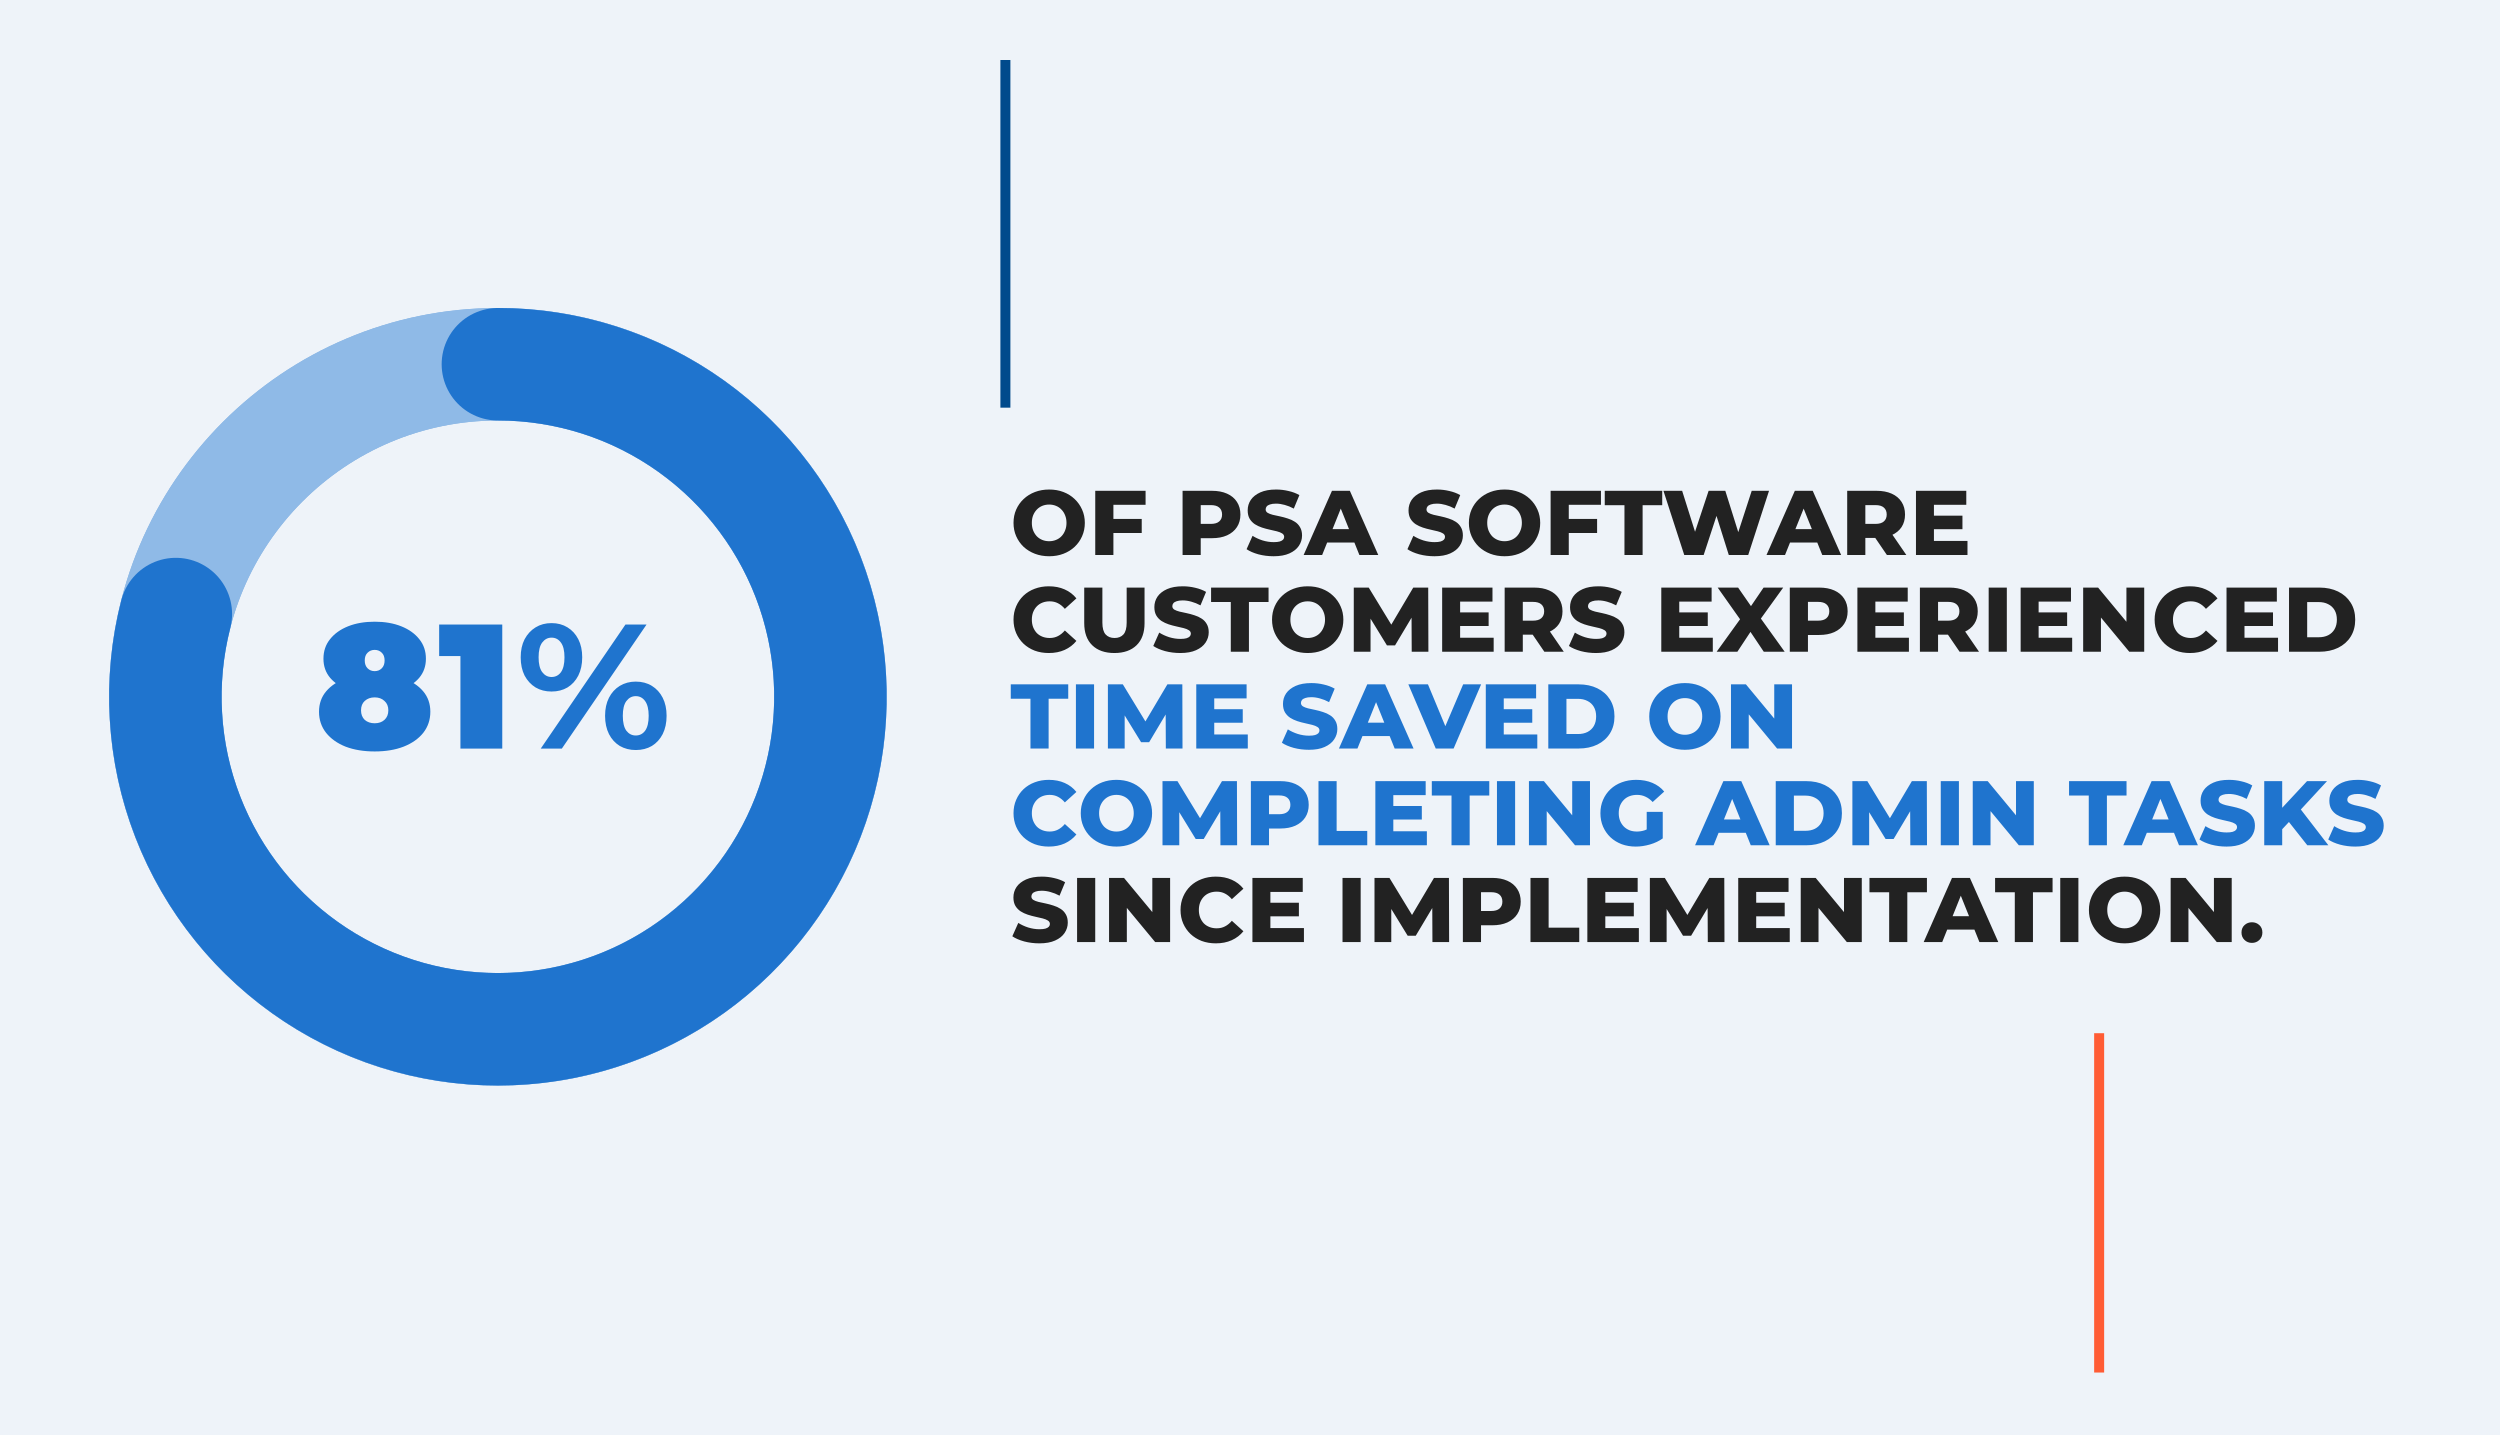
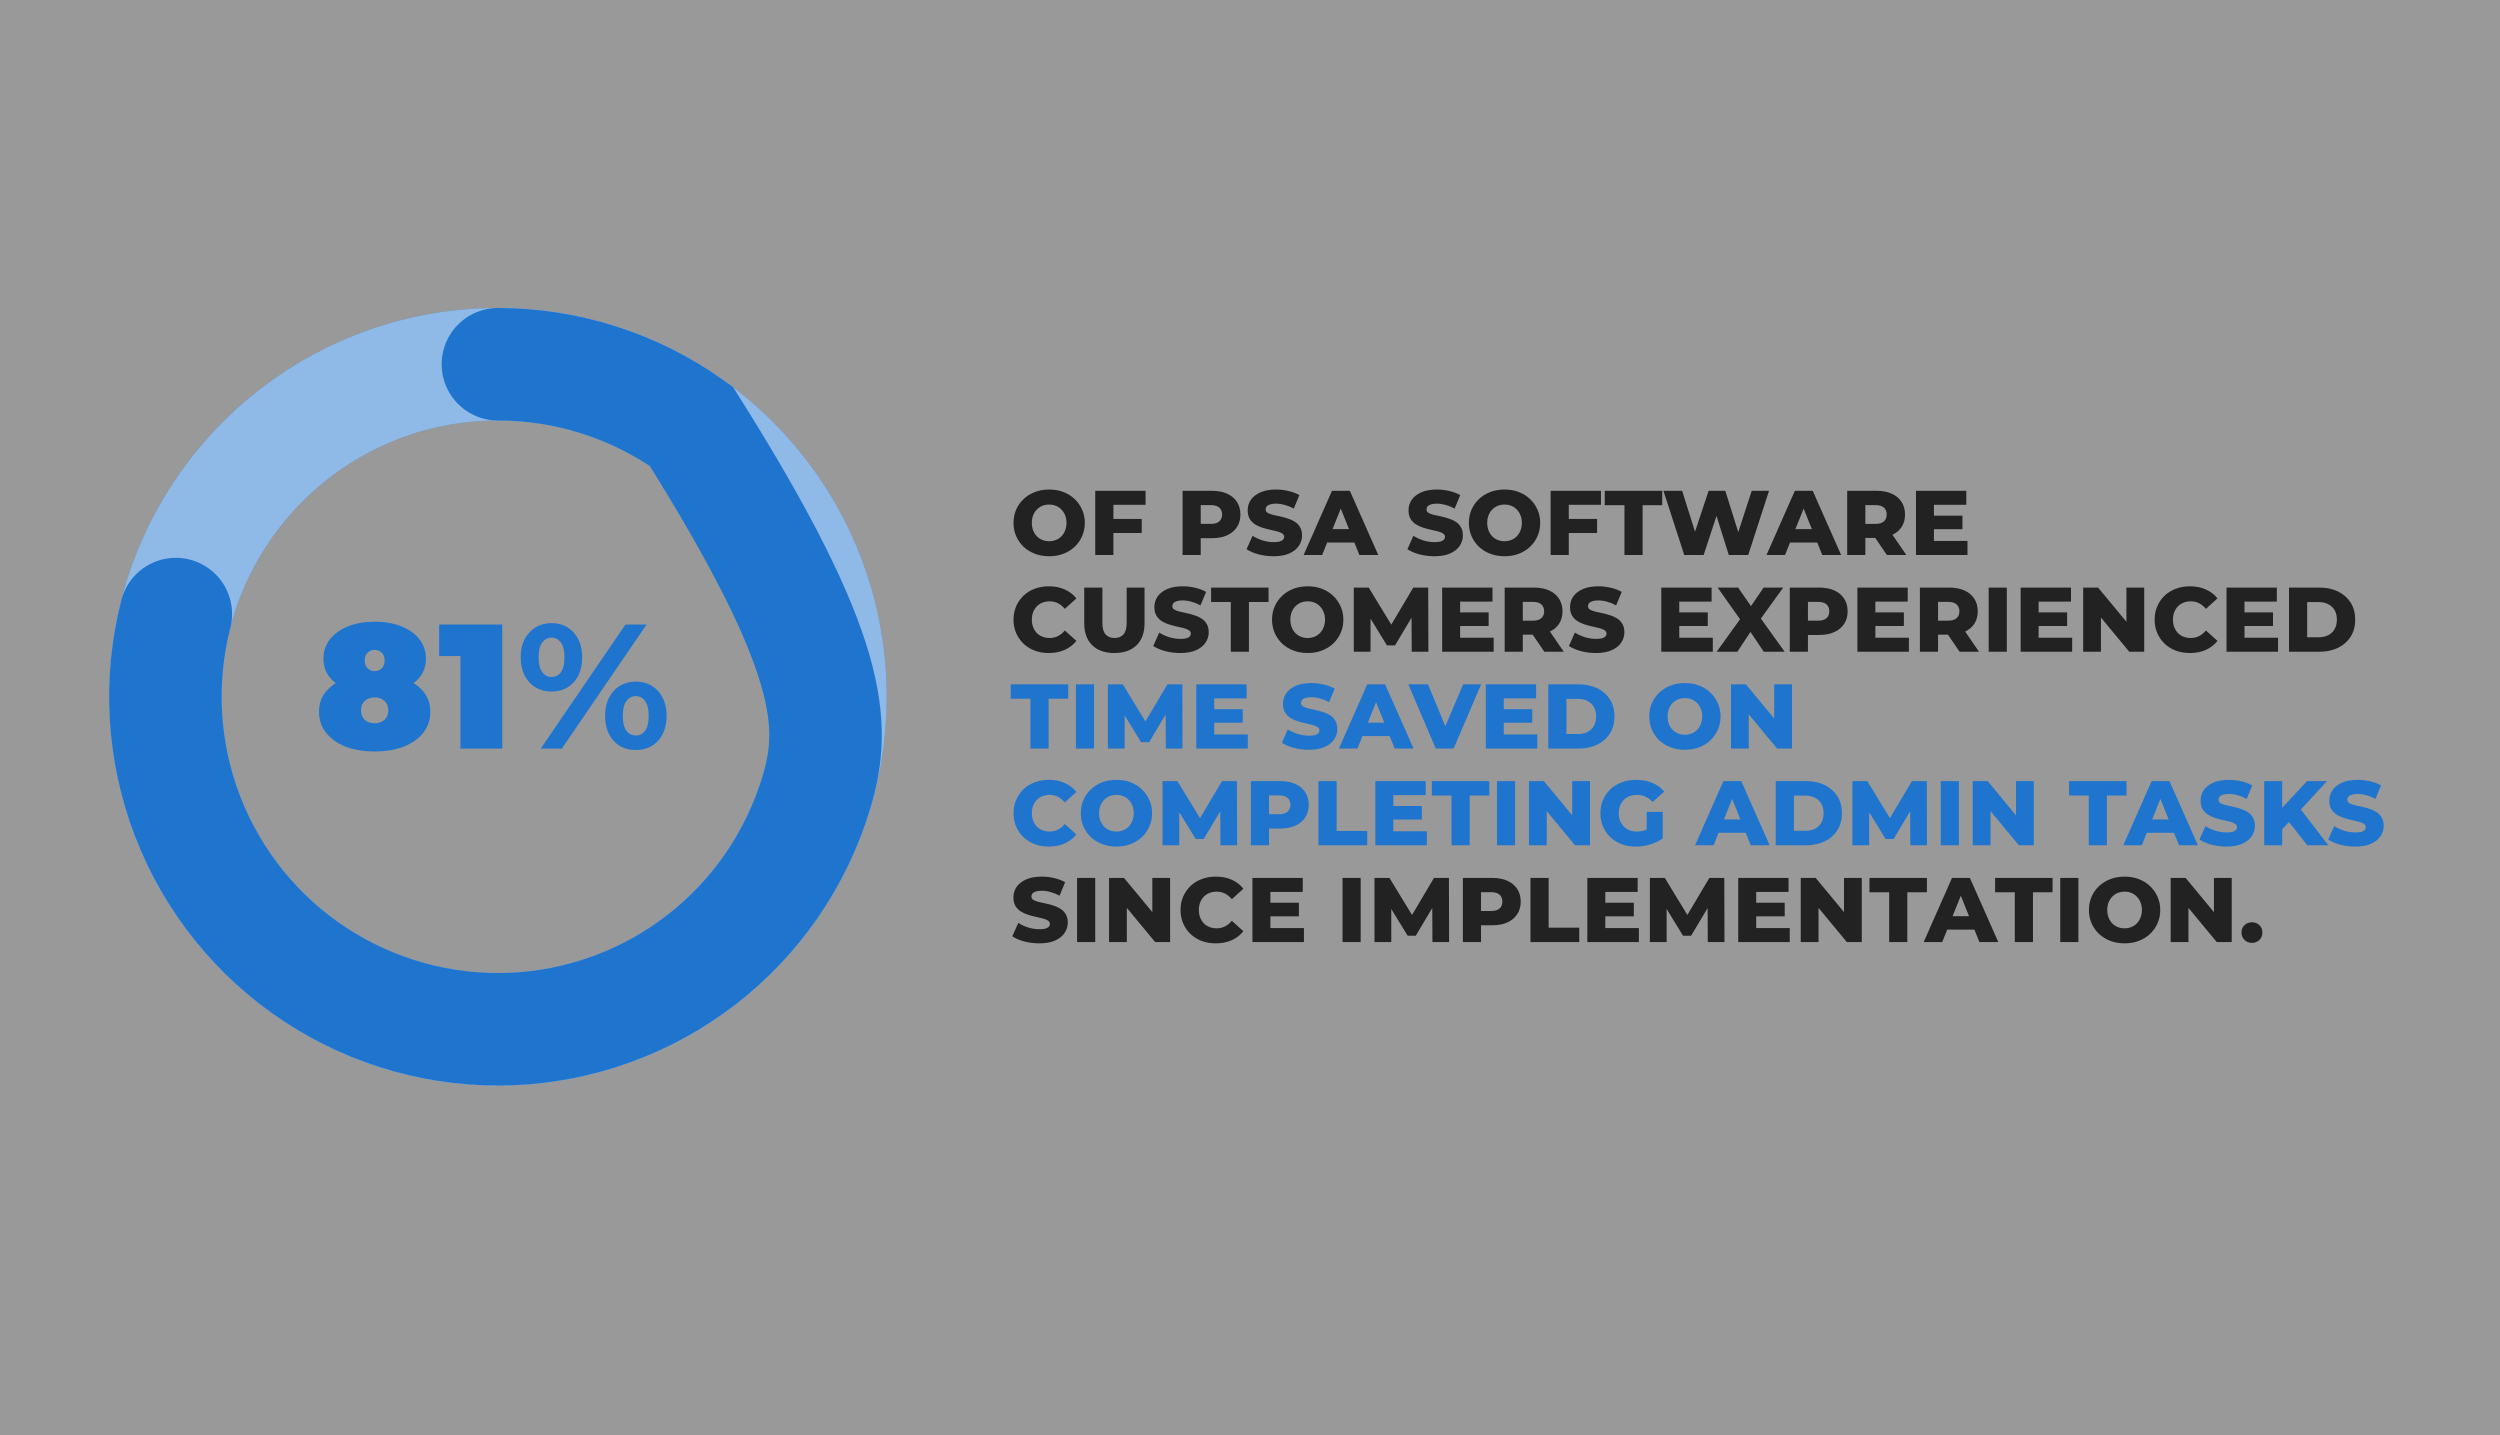
<svg xmlns="http://www.w3.org/2000/svg" width="310" height="178" viewBox="0 0 310 178" fill="none">
  <rect x="0" y="0" width="310" height="178" fill="#333333" stroke="none" />
  <g clip-path="url(#clip0_2896_44488)">
-     <rect width="310" height="177.94" fill="#DDE7F3" />
    <rect width="310" height="177.94" fill="white" fill-opacity="0.5" />
    <circle cx="61.74" cy="86.399" r="41.233" stroke="#1F74CE" stroke-width="13.95" />
    <circle cx="61.74" cy="86.399" r="41.233" stroke="white" stroke-opacity="0.5" stroke-width="13.95" />
-     <path d="M61.74 45.166C70.337 45.166 78.719 47.853 85.714 52.851C92.708 57.85 97.965 64.909 100.75 73.043C103.535 81.176 103.708 89.976 101.244 98.213C98.781 106.449 93.805 113.71 87.012 118.979C80.219 124.248 71.95 127.262 63.359 127.599C54.769 127.937 46.288 125.581 39.103 120.861C31.918 116.141 26.387 109.294 23.285 101.276C20.183 93.258 19.665 84.471 21.803 76.144" stroke="#1F74CE" stroke-width="13.95" stroke-linecap="round" />
+     <path d="M61.74 45.166C70.337 45.166 78.719 47.853 85.714 52.851C103.535 81.176 103.708 89.976 101.244 98.213C98.781 106.449 93.805 113.71 87.012 118.979C80.219 124.248 71.95 127.262 63.359 127.599C54.769 127.937 46.288 125.581 39.103 120.861C31.918 116.141 26.387 109.294 23.285 101.276C20.183 93.258 19.665 84.471 21.803 76.144" stroke="#1F74CE" stroke-width="13.95" stroke-linecap="round" />
    <path d="M46.46 93.18C45.097 93.18 43.896 92.982 42.855 92.586C41.829 92.176 41.023 91.605 40.437 90.872C39.851 90.124 39.558 89.252 39.558 88.256C39.558 87.26 39.858 86.41 40.459 85.706C41.06 85.003 41.881 84.468 42.921 84.102C43.962 83.735 45.141 83.552 46.46 83.552C47.779 83.552 48.959 83.735 49.999 84.102C51.04 84.468 51.86 85.003 52.461 85.706C53.062 86.41 53.362 87.26 53.362 88.256C53.362 89.252 53.069 90.124 52.483 90.872C51.897 91.605 51.084 92.176 50.043 92.586C49.017 92.982 47.823 93.18 46.46 93.18ZM46.46 89.685C46.958 89.685 47.361 89.546 47.669 89.267C47.992 88.974 48.153 88.578 48.153 88.08C48.153 87.582 47.992 87.194 47.669 86.915C47.361 86.622 46.958 86.475 46.46 86.475C45.962 86.475 45.552 86.622 45.229 86.915C44.921 87.194 44.768 87.582 44.768 88.08C44.768 88.578 44.921 88.974 45.229 89.267C45.552 89.546 45.962 89.685 46.46 89.685ZM46.46 86.058C45.258 86.058 44.174 85.889 43.207 85.552C42.254 85.201 41.5 84.702 40.943 84.058C40.386 83.398 40.108 82.607 40.108 81.684C40.108 80.746 40.379 79.94 40.921 79.266C41.463 78.577 42.21 78.042 43.163 77.661C44.115 77.28 45.215 77.09 46.46 77.09C47.706 77.09 48.805 77.28 49.757 77.661C50.71 78.042 51.457 78.577 51.999 79.266C52.542 79.94 52.813 80.746 52.813 81.684C52.813 82.607 52.534 83.398 51.977 84.058C51.421 84.702 50.666 85.201 49.713 85.552C48.761 85.889 47.676 86.058 46.46 86.058ZM46.46 83.222C46.812 83.222 47.105 83.105 47.339 82.871C47.574 82.636 47.691 82.314 47.691 81.903C47.691 81.478 47.574 81.156 47.339 80.936C47.105 80.702 46.812 80.585 46.46 80.585C46.108 80.585 45.815 80.702 45.581 80.936C45.346 81.156 45.229 81.478 45.229 81.903C45.229 82.314 45.346 82.636 45.581 82.871C45.815 83.105 46.108 83.222 46.46 83.222ZM57.093 92.828V79.244L59.313 81.354H54.456V77.441H62.281V92.828H57.093ZM67.05 92.828L77.557 77.441H80.173L69.666 92.828H67.05ZM68.391 85.75C67.644 85.75 66.984 85.582 66.413 85.245C65.841 84.893 65.387 84.402 65.05 83.772C64.727 83.127 64.566 82.372 64.566 81.508C64.566 80.643 64.727 79.896 65.05 79.266C65.387 78.635 65.841 78.145 66.413 77.793C66.984 77.441 67.644 77.265 68.391 77.265C69.138 77.265 69.798 77.441 70.369 77.793C70.941 78.145 71.388 78.635 71.71 79.266C72.033 79.896 72.194 80.643 72.194 81.508C72.194 82.372 72.033 83.127 71.71 83.772C71.388 84.402 70.941 84.893 70.369 85.245C69.798 85.582 69.138 85.75 68.391 85.75ZM68.391 83.948C68.875 83.948 69.263 83.75 69.556 83.354C69.849 82.944 69.996 82.328 69.996 81.508C69.996 80.687 69.849 80.079 69.556 79.683C69.263 79.273 68.875 79.068 68.391 79.068C67.922 79.068 67.534 79.273 67.226 79.683C66.933 80.079 66.786 80.687 66.786 81.508C66.786 82.314 66.933 82.922 67.226 83.332C67.534 83.743 67.922 83.948 68.391 83.948ZM78.832 93.004C78.099 93.004 77.44 92.835 76.854 92.498C76.282 92.147 75.835 91.656 75.513 91.026C75.191 90.381 75.029 89.626 75.029 88.762C75.029 87.897 75.191 87.15 75.513 86.519C75.835 85.889 76.282 85.398 76.854 85.047C77.44 84.695 78.099 84.519 78.832 84.519C79.594 84.519 80.261 84.695 80.832 85.047C81.404 85.398 81.851 85.889 82.173 86.519C82.496 87.15 82.657 87.897 82.657 88.762C82.657 89.626 82.496 90.381 82.173 91.026C81.851 91.656 81.404 92.147 80.832 92.498C80.261 92.835 79.594 93.004 78.832 93.004ZM78.832 91.201C79.316 91.201 79.704 91.004 79.997 90.608C80.29 90.198 80.437 89.582 80.437 88.762C80.437 87.956 80.29 87.347 79.997 86.937C79.704 86.527 79.316 86.322 78.832 86.322C78.363 86.322 77.975 86.527 77.667 86.937C77.374 87.333 77.228 87.941 77.228 88.762C77.228 89.582 77.374 90.198 77.667 90.608C77.975 91.004 78.363 91.201 78.832 91.201Z" fill="#1F74CE" />
-     <line y1="-0.62" x2="43.108" y2="-0.62" transform="matrix(3.85448e-08 1 1 -4.95706e-08 125.289 7.441)" stroke="#004A8C" stroke-width="1.24" />
    <path d="M130.097 68.975C129.461 68.975 128.873 68.873 128.335 68.669C127.797 68.464 127.327 68.176 126.926 67.805C126.532 67.426 126.225 66.986 126.005 66.486C125.785 65.986 125.676 65.437 125.676 64.838C125.676 64.239 125.785 63.69 126.005 63.19C126.225 62.69 126.532 62.254 126.926 61.883C127.327 61.504 127.797 61.212 128.335 61.008C128.873 60.803 129.461 60.701 130.097 60.701C130.741 60.701 131.329 60.803 131.859 61.008C132.397 61.212 132.863 61.504 133.257 61.883C133.651 62.254 133.958 62.69 134.178 63.19C134.405 63.69 134.519 64.239 134.519 64.838C134.519 65.437 134.405 65.99 134.178 66.498C133.958 66.998 133.651 67.433 133.257 67.805C132.863 68.176 132.397 68.464 131.859 68.669C131.329 68.873 130.741 68.975 130.097 68.975ZM130.097 67.111C130.4 67.111 130.681 67.058 130.938 66.952C131.204 66.846 131.431 66.695 131.62 66.498C131.817 66.293 131.969 66.05 132.075 65.77C132.189 65.49 132.245 65.179 132.245 64.838C132.245 64.49 132.189 64.179 132.075 63.906C131.969 63.626 131.817 63.387 131.62 63.19C131.431 62.985 131.204 62.83 130.938 62.724C130.681 62.618 130.4 62.565 130.097 62.565C129.794 62.565 129.51 62.618 129.245 62.724C128.987 62.83 128.76 62.985 128.563 63.19C128.373 63.387 128.222 63.626 128.108 63.906C128.002 64.179 127.949 64.49 127.949 64.838C127.949 65.179 128.002 65.49 128.108 65.77C128.222 66.05 128.373 66.293 128.563 66.498C128.76 66.695 128.987 66.846 129.245 66.952C129.51 67.058 129.794 67.111 130.097 67.111ZM137.903 64.349H141.574V66.088H137.903V64.349ZM138.062 68.816H135.811V60.86H142.052V62.599H138.062V68.816ZM146.639 68.816V60.86H150.277C151.004 60.86 151.629 60.977 152.152 61.212C152.683 61.447 153.092 61.788 153.38 62.235C153.668 62.675 153.812 63.197 153.812 63.804C153.812 64.402 153.668 64.921 153.38 65.361C153.092 65.8 152.683 66.141 152.152 66.384C151.629 66.619 151.004 66.736 150.277 66.736H147.89L148.89 65.759V68.816H146.639ZM148.89 65.998L147.89 64.963H150.14C150.61 64.963 150.959 64.861 151.186 64.656C151.421 64.452 151.538 64.167 151.538 63.804C151.538 63.432 151.421 63.144 151.186 62.94C150.959 62.735 150.61 62.633 150.14 62.633H147.89L148.89 61.599V65.998ZM157.93 68.975C157.278 68.975 156.649 68.896 156.043 68.737C155.444 68.57 154.956 68.358 154.577 68.1L155.316 66.441C155.672 66.668 156.081 66.858 156.543 67.009C157.013 67.153 157.479 67.225 157.941 67.225C158.252 67.225 158.502 67.199 158.691 67.145C158.881 67.085 159.017 67.009 159.101 66.918C159.192 66.82 159.237 66.706 159.237 66.577C159.237 66.395 159.154 66.251 158.987 66.145C158.82 66.039 158.604 65.952 158.339 65.884C158.074 65.816 157.778 65.747 157.452 65.679C157.134 65.611 156.812 65.524 156.486 65.418C156.168 65.312 155.876 65.175 155.611 65.009C155.346 64.834 155.13 64.611 154.963 64.338C154.796 64.058 154.713 63.705 154.713 63.281C154.713 62.803 154.842 62.371 155.1 61.985C155.365 61.599 155.759 61.288 156.282 61.053C156.805 60.818 157.456 60.701 158.237 60.701C158.76 60.701 159.271 60.761 159.771 60.883C160.279 60.996 160.73 61.167 161.124 61.394L160.431 63.065C160.052 62.86 159.677 62.709 159.305 62.61C158.934 62.504 158.574 62.451 158.225 62.451C157.915 62.451 157.665 62.485 157.475 62.553C157.286 62.614 157.149 62.697 157.066 62.803C156.983 62.91 156.941 63.031 156.941 63.167C156.941 63.342 157.021 63.482 157.18 63.588C157.346 63.686 157.562 63.77 157.828 63.838C158.1 63.898 158.396 63.963 158.714 64.031C159.04 64.099 159.362 64.186 159.68 64.293C160.006 64.391 160.302 64.527 160.567 64.702C160.832 64.868 161.044 65.092 161.203 65.372C161.37 65.645 161.454 65.99 161.454 66.407C161.454 66.869 161.321 67.297 161.056 67.691C160.798 68.078 160.408 68.388 159.885 68.623C159.37 68.858 158.718 68.975 157.93 68.975ZM161.652 68.816L165.164 60.86H167.381L170.904 68.816H168.563L165.812 61.962H166.699L163.948 68.816H161.652ZM163.573 67.27L164.153 65.611H168.04L168.62 67.27H163.573ZM177.874 68.975C177.222 68.975 176.593 68.896 175.987 68.737C175.388 68.57 174.9 68.358 174.521 68.1L175.26 66.441C175.616 66.668 176.025 66.858 176.487 67.009C176.957 67.153 177.423 67.225 177.885 67.225C178.196 67.225 178.446 67.199 178.635 67.145C178.825 67.085 178.961 67.009 179.045 66.918C179.136 66.82 179.181 66.706 179.181 66.577C179.181 66.395 179.098 66.251 178.931 66.145C178.764 66.039 178.548 65.952 178.283 65.884C178.018 65.816 177.722 65.747 177.397 65.679C177.078 65.611 176.756 65.524 176.43 65.418C176.112 65.312 175.82 65.175 175.555 65.009C175.29 64.834 175.074 64.611 174.907 64.338C174.741 64.058 174.657 63.705 174.657 63.281C174.657 62.803 174.786 62.371 175.044 61.985C175.309 61.599 175.703 61.288 176.226 61.053C176.749 60.818 177.4 60.701 178.181 60.701C178.704 60.701 179.215 60.761 179.715 60.883C180.223 60.996 180.674 61.167 181.068 61.394L180.375 63.065C179.996 62.86 179.621 62.709 179.249 62.61C178.878 62.504 178.518 62.451 178.169 62.451C177.859 62.451 177.609 62.485 177.419 62.553C177.23 62.614 177.093 62.697 177.01 62.803C176.927 62.91 176.885 63.031 176.885 63.167C176.885 63.342 176.965 63.482 177.124 63.588C177.29 63.686 177.506 63.77 177.772 63.838C178.044 63.898 178.34 63.963 178.658 64.031C178.984 64.099 179.306 64.186 179.624 64.293C179.95 64.391 180.246 64.527 180.511 64.702C180.776 64.868 180.988 65.092 181.148 65.372C181.314 65.645 181.398 65.99 181.398 66.407C181.398 66.869 181.265 67.297 181 67.691C180.742 68.078 180.352 68.388 179.829 68.623C179.314 68.858 178.662 68.975 177.874 68.975ZM186.563 68.975C185.927 68.975 185.339 68.873 184.801 68.669C184.263 68.464 183.794 68.176 183.392 67.805C182.998 67.426 182.691 66.986 182.471 66.486C182.252 65.986 182.142 65.437 182.142 64.838C182.142 64.239 182.252 63.69 182.471 63.19C182.691 62.69 182.998 62.254 183.392 61.883C183.794 61.504 184.263 61.212 184.801 61.008C185.339 60.803 185.927 60.701 186.563 60.701C187.207 60.701 187.795 60.803 188.325 61.008C188.863 61.212 189.329 61.504 189.723 61.883C190.117 62.254 190.424 62.69 190.644 63.19C190.871 63.69 190.985 64.239 190.985 64.838C190.985 65.437 190.871 65.99 190.644 66.498C190.424 66.998 190.117 67.433 189.723 67.805C189.329 68.176 188.863 68.464 188.325 68.669C187.795 68.873 187.207 68.975 186.563 68.975ZM186.563 67.111C186.866 67.111 187.147 67.058 187.404 66.952C187.67 66.846 187.897 66.695 188.086 66.498C188.283 66.293 188.435 66.05 188.541 65.77C188.655 65.49 188.712 65.179 188.712 64.838C188.712 64.49 188.655 64.179 188.541 63.906C188.435 63.626 188.283 63.387 188.086 63.19C187.897 62.985 187.67 62.83 187.404 62.724C187.147 62.618 186.866 62.565 186.563 62.565C186.26 62.565 185.976 62.618 185.711 62.724C185.453 62.83 185.226 62.985 185.029 63.19C184.839 63.387 184.688 63.626 184.574 63.906C184.468 64.179 184.415 64.49 184.415 64.838C184.415 65.179 184.468 65.49 184.574 65.77C184.688 66.05 184.839 66.293 185.029 66.498C185.226 66.695 185.453 66.846 185.711 66.952C185.976 67.058 186.26 67.111 186.563 67.111ZM194.369 64.349H198.04V66.088H194.369V64.349ZM194.528 68.816H192.277V60.86H198.518V62.599H194.528V68.816ZM201.433 68.816V62.644H198.989V60.86H206.116V62.644H203.684V68.816H201.433ZM208.846 68.816L206.266 60.86H208.585L210.756 67.748H209.585L211.869 60.86H213.938L216.098 67.748H214.973L217.212 60.86H219.36L216.78 68.816H214.37L212.529 62.963H213.177L211.256 68.816H208.846ZM219.048 68.816L222.56 60.86H224.777L228.3 68.816H225.959L223.208 61.962H224.095L221.344 68.816H219.048ZM220.969 67.27L221.549 65.611H225.436L226.016 67.27H220.969ZM229.052 68.816V60.86H232.689C233.417 60.86 234.042 60.977 234.565 61.212C235.095 61.447 235.505 61.788 235.793 62.235C236.08 62.675 236.224 63.197 236.224 63.804C236.224 64.402 236.08 64.921 235.793 65.361C235.505 65.793 235.095 66.126 234.565 66.361C234.042 66.588 233.417 66.702 232.689 66.702H230.302L231.303 65.759V68.816H229.052ZM233.974 68.816L231.996 65.918H234.394L236.384 68.816H233.974ZM231.303 65.998L230.302 64.963H232.553C233.023 64.963 233.371 64.861 233.599 64.656C233.834 64.452 233.951 64.167 233.951 63.804C233.951 63.432 233.834 63.144 233.599 62.94C233.371 62.735 233.023 62.633 232.553 62.633H230.302L231.303 61.599V65.998ZM239.648 63.94H243.343V65.622H239.648V63.94ZM239.808 67.077H243.968V68.816H237.58V60.86H243.82V62.599H239.808V67.077ZM130.052 80.975C129.423 80.975 128.839 80.877 128.301 80.68C127.771 80.475 127.309 80.188 126.914 79.816C126.528 79.445 126.225 79.009 126.005 78.509C125.785 78.001 125.676 77.444 125.676 76.838C125.676 76.232 125.785 75.679 126.005 75.178C126.225 74.671 126.528 74.231 126.914 73.86C127.309 73.489 127.771 73.204 128.301 73.007C128.839 72.803 129.423 72.701 130.052 72.701C130.787 72.701 131.442 72.829 132.018 73.087C132.602 73.345 133.087 73.716 133.473 74.201L132.041 75.497C131.783 75.194 131.499 74.963 131.188 74.803C130.885 74.644 130.544 74.565 130.165 74.565C129.84 74.565 129.54 74.618 129.267 74.724C128.995 74.83 128.76 74.985 128.563 75.19C128.373 75.387 128.222 75.626 128.108 75.906C128.002 76.186 127.949 76.497 127.949 76.838C127.949 77.179 128.002 77.49 128.108 77.77C128.222 78.05 128.373 78.293 128.563 78.498C128.76 78.695 128.995 78.846 129.267 78.952C129.54 79.058 129.84 79.111 130.165 79.111C130.544 79.111 130.885 79.032 131.188 78.873C131.499 78.714 131.783 78.483 132.041 78.179L133.473 79.475C133.087 79.953 132.602 80.324 132.018 80.589C131.442 80.847 130.787 80.975 130.052 80.975ZM138.184 80.975C137.009 80.975 136.092 80.653 135.433 80.009C134.774 79.365 134.444 78.452 134.444 77.27V72.86H136.695V77.202C136.695 77.884 136.828 78.373 137.093 78.668C137.366 78.964 137.737 79.111 138.207 79.111C138.676 79.111 139.044 78.964 139.309 78.668C139.574 78.373 139.707 77.884 139.707 77.202V72.86H141.924V77.27C141.924 78.452 141.594 79.365 140.935 80.009C140.275 80.653 139.358 80.975 138.184 80.975ZM146.358 80.975C145.706 80.975 145.077 80.896 144.471 80.737C143.873 80.57 143.384 80.358 143.005 80.1L143.744 78.441C144.1 78.668 144.509 78.858 144.971 79.009C145.441 79.153 145.907 79.225 146.369 79.225C146.68 79.225 146.93 79.199 147.12 79.145C147.309 79.085 147.445 79.009 147.529 78.918C147.62 78.82 147.665 78.706 147.665 78.577C147.665 78.395 147.582 78.251 147.415 78.145C147.248 78.039 147.032 77.952 146.767 77.884C146.502 77.816 146.207 77.747 145.881 77.679C145.562 77.611 145.24 77.524 144.914 77.418C144.596 77.312 144.304 77.175 144.039 77.009C143.774 76.834 143.558 76.611 143.391 76.338C143.225 76.058 143.141 75.705 143.141 75.281C143.141 74.803 143.27 74.371 143.528 73.985C143.793 73.599 144.187 73.288 144.71 73.053C145.233 72.818 145.884 72.701 146.665 72.701C147.188 72.701 147.699 72.761 148.199 72.882C148.707 72.996 149.158 73.167 149.552 73.394L148.859 75.065C148.48 74.86 148.105 74.709 147.733 74.61C147.362 74.504 147.002 74.451 146.654 74.451C146.343 74.451 146.093 74.485 145.903 74.553C145.714 74.614 145.578 74.697 145.494 74.803C145.411 74.909 145.369 75.031 145.369 75.167C145.369 75.341 145.449 75.482 145.608 75.588C145.775 75.686 145.991 75.77 146.256 75.838C146.529 75.898 146.824 75.963 147.142 76.031C147.468 76.099 147.79 76.186 148.109 76.293C148.434 76.391 148.73 76.527 148.995 76.702C149.26 76.868 149.473 77.092 149.632 77.372C149.798 77.645 149.882 77.99 149.882 78.407C149.882 78.869 149.749 79.297 149.484 79.691C149.226 80.078 148.836 80.388 148.313 80.623C147.798 80.858 147.146 80.975 146.358 80.975ZM152.618 80.816V74.644H150.174V72.86H157.301V74.644H154.868V80.816H152.618ZM162.154 80.975C161.518 80.975 160.93 80.873 160.392 80.669C159.854 80.464 159.385 80.176 158.983 79.805C158.589 79.426 158.282 78.986 158.062 78.486C157.843 77.986 157.733 77.437 157.733 76.838C157.733 76.239 157.843 75.69 158.062 75.19C158.282 74.69 158.589 74.254 158.983 73.883C159.385 73.504 159.854 73.212 160.392 73.007C160.93 72.803 161.518 72.701 162.154 72.701C162.798 72.701 163.386 72.803 163.916 73.007C164.454 73.212 164.92 73.504 165.314 73.883C165.708 74.254 166.015 74.69 166.235 75.19C166.462 75.69 166.576 76.239 166.576 76.838C166.576 77.437 166.462 77.99 166.235 78.498C166.015 78.998 165.708 79.433 165.314 79.805C164.92 80.176 164.454 80.464 163.916 80.669C163.386 80.873 162.798 80.975 162.154 80.975ZM162.154 79.111C162.457 79.111 162.738 79.058 162.995 78.952C163.261 78.846 163.488 78.695 163.677 78.498C163.874 78.293 164.026 78.05 164.132 77.77C164.246 77.49 164.303 77.179 164.303 76.838C164.303 76.49 164.246 76.179 164.132 75.906C164.026 75.626 163.874 75.387 163.677 75.19C163.488 74.985 163.261 74.83 162.995 74.724C162.738 74.618 162.457 74.565 162.154 74.565C161.851 74.565 161.567 74.618 161.302 74.724C161.044 74.83 160.817 74.985 160.62 75.19C160.43 75.387 160.279 75.626 160.165 75.906C160.059 76.179 160.006 76.49 160.006 76.838C160.006 77.179 160.059 77.49 160.165 77.77C160.279 78.05 160.43 78.293 160.62 78.498C160.817 78.695 161.044 78.846 161.302 78.952C161.567 79.058 161.851 79.111 162.154 79.111ZM167.868 80.816V72.86H169.721L173.017 78.27H172.04L175.245 72.86H177.098L177.121 80.816H175.052L175.029 76.008H175.382L172.983 80.032H171.983L169.516 76.008H169.948V80.816H167.868ZM180.896 75.94H184.59V77.622H180.896V75.94ZM181.055 79.077H185.215V80.816H178.827V72.86H185.067V74.599H181.055V79.077ZM186.578 80.816V72.86H190.215C190.942 72.86 191.568 72.977 192.09 73.212C192.621 73.447 193.03 73.788 193.318 74.235C193.606 74.675 193.75 75.198 193.75 75.804C193.75 76.402 193.606 76.921 193.318 77.361C193.03 77.793 192.621 78.126 192.09 78.361C191.568 78.588 190.942 78.702 190.215 78.702H187.828L188.828 77.759V80.816H186.578ZM191.499 80.816L189.522 77.918H191.92L193.909 80.816H191.499ZM188.828 77.998L187.828 76.963H190.079C190.548 76.963 190.897 76.861 191.124 76.656C191.359 76.452 191.477 76.167 191.477 75.804C191.477 75.432 191.359 75.144 191.124 74.94C190.897 74.735 190.548 74.633 190.079 74.633H187.828L188.828 73.599V77.998ZM197.901 80.975C197.25 80.975 196.621 80.896 196.015 80.737C195.416 80.57 194.927 80.358 194.548 80.1L195.287 78.441C195.643 78.668 196.052 78.858 196.515 79.009C196.985 79.153 197.451 79.225 197.913 79.225C198.224 79.225 198.474 79.199 198.663 79.145C198.852 79.085 198.989 79.009 199.072 78.918C199.163 78.82 199.209 78.706 199.209 78.577C199.209 78.395 199.125 78.251 198.959 78.145C198.792 78.039 198.576 77.952 198.311 77.884C198.045 77.816 197.75 77.747 197.424 77.679C197.106 77.611 196.784 77.524 196.458 77.418C196.14 77.312 195.848 77.175 195.583 77.009C195.317 76.834 195.101 76.611 194.935 76.338C194.768 76.058 194.685 75.705 194.685 75.281C194.685 74.803 194.814 74.371 195.071 73.985C195.336 73.599 195.73 73.288 196.253 73.053C196.776 72.818 197.428 72.701 198.208 72.701C198.731 72.701 199.243 72.761 199.743 72.882C200.251 72.996 200.701 73.167 201.095 73.394L200.402 75.065C200.023 74.86 199.648 74.709 199.277 74.61C198.906 74.504 198.546 74.451 198.197 74.451C197.886 74.451 197.636 74.485 197.447 74.553C197.257 74.614 197.121 74.697 197.038 74.803C196.954 74.909 196.913 75.031 196.913 75.167C196.913 75.341 196.992 75.482 197.151 75.588C197.318 75.686 197.534 75.77 197.799 75.838C198.072 75.898 198.367 75.963 198.686 76.031C199.012 76.099 199.334 76.186 199.652 76.293C199.978 76.391 200.273 76.527 200.539 76.702C200.804 76.868 201.016 77.092 201.175 77.372C201.342 77.645 201.425 77.99 201.425 78.407C201.425 78.869 201.293 79.297 201.027 79.691C200.77 80.078 200.379 80.388 199.857 80.623C199.341 80.858 198.69 80.975 197.901 80.975ZM208.069 75.94H211.763V77.622H208.069V75.94ZM208.228 79.077H212.388V80.816H206V72.86H212.24V74.599H208.228V79.077ZM212.866 80.816L216.344 75.986L216.332 77.588L212.991 72.86H215.525L217.662 75.94L216.582 75.951L218.685 72.86H221.118L217.776 77.497V75.906L221.3 80.816H218.708L216.537 77.577H217.571L215.434 80.816H212.866ZM221.934 80.816V72.86H225.571C226.299 72.86 226.924 72.977 227.447 73.212C227.977 73.447 228.387 73.788 228.675 74.235C228.963 74.675 229.107 75.198 229.107 75.804C229.107 76.402 228.963 76.921 228.675 77.361C228.387 77.8 227.977 78.141 227.447 78.384C226.924 78.619 226.299 78.736 225.571 78.736H223.184L224.185 77.759V80.816H221.934ZM224.185 77.998L223.184 76.963H225.435C225.905 76.963 226.253 76.861 226.481 76.656C226.716 76.452 226.833 76.167 226.833 75.804C226.833 75.432 226.716 75.144 226.481 74.94C226.253 74.735 225.905 74.633 225.435 74.633H223.184L224.185 73.599V77.998ZM232.386 75.94H236.08V77.622H232.386V75.94ZM232.545 79.077H236.706V80.816H230.317V72.86H236.558V74.599H232.545V79.077ZM238.068 80.816V72.86H241.705C242.433 72.86 243.058 72.977 243.581 73.212C244.111 73.447 244.521 73.788 244.809 74.235C245.097 74.675 245.241 75.198 245.241 75.804C245.241 76.402 245.097 76.921 244.809 77.361C244.521 77.793 244.111 78.126 243.581 78.361C243.058 78.588 242.433 78.702 241.705 78.702H239.318L240.319 77.759V80.816H238.068ZM242.99 80.816L241.012 77.918H243.41L245.4 80.816H242.99ZM240.319 77.998L239.318 76.963H241.569C242.039 76.963 242.387 76.861 242.615 76.656C242.85 76.452 242.967 76.167 242.967 75.804C242.967 75.432 242.85 75.144 242.615 74.94C242.387 74.735 242.039 74.633 241.569 74.633H239.318L240.319 73.599V77.998ZM246.596 80.816V72.86H248.846V80.816H246.596ZM252.63 75.94H256.324V77.622H252.63V75.94ZM252.789 79.077H256.949V80.816H250.561V72.86H256.802V74.599H252.789V79.077ZM258.312 80.816V72.86H260.165L264.552 78.157H263.677V72.86H265.882V80.816H264.029L259.642 75.519H260.517V80.816H258.312ZM271.55 80.975C270.921 80.975 270.338 80.877 269.8 80.68C269.269 80.475 268.807 80.188 268.413 79.816C268.027 79.445 267.723 79.009 267.504 78.509C267.284 78.001 267.174 77.444 267.174 76.838C267.174 76.232 267.284 75.679 267.504 75.178C267.723 74.671 268.027 74.231 268.413 73.86C268.807 73.489 269.269 73.204 269.8 73.007C270.338 72.803 270.921 72.701 271.55 72.701C272.285 72.701 272.941 72.829 273.517 73.087C274.1 73.345 274.585 73.716 274.972 74.201L273.539 75.497C273.282 75.194 272.998 74.963 272.687 74.803C272.384 74.644 272.043 74.565 271.664 74.565C271.338 74.565 271.039 74.618 270.766 74.724C270.493 74.83 270.258 74.985 270.061 75.19C269.872 75.387 269.72 75.626 269.607 75.906C269.5 76.186 269.447 76.497 269.447 76.838C269.447 77.179 269.5 77.49 269.607 77.77C269.72 78.05 269.872 78.293 270.061 78.498C270.258 78.695 270.493 78.846 270.766 78.952C271.039 79.058 271.338 79.111 271.664 79.111C272.043 79.111 272.384 79.032 272.687 78.873C272.998 78.714 273.282 78.483 273.539 78.179L274.972 79.475C274.585 79.953 274.1 80.324 273.517 80.589C272.941 80.847 272.285 80.975 271.55 80.975ZM278.157 75.94H281.852V77.622H278.157V75.94ZM278.317 79.077H282.477V80.816H276.089V72.86H282.329V74.599H278.317V79.077ZM283.839 80.816V72.86H287.602C288.481 72.86 289.254 73.023 289.921 73.349C290.587 73.674 291.106 74.133 291.478 74.724C291.857 75.315 292.046 76.02 292.046 76.838C292.046 77.649 291.857 78.354 291.478 78.952C291.106 79.543 290.587 80.002 289.921 80.328C289.254 80.653 288.481 80.816 287.602 80.816H283.839ZM286.09 79.02H287.511C287.965 79.02 288.36 78.937 288.693 78.77C289.034 78.596 289.299 78.346 289.489 78.02C289.678 77.687 289.773 77.293 289.773 76.838C289.773 76.376 289.678 75.982 289.489 75.656C289.299 75.33 289.034 75.084 288.693 74.917C288.36 74.743 287.965 74.656 287.511 74.656H286.09V79.02ZM128.881 116.976C128.229 116.976 127.6 116.896 126.994 116.737C126.395 116.57 125.907 116.358 125.528 116.1L126.267 114.441C126.623 114.668 127.032 114.858 127.494 115.009C127.964 115.153 128.43 115.225 128.892 115.225C129.203 115.225 129.453 115.199 129.642 115.146C129.832 115.085 129.968 115.009 130.052 114.918C130.143 114.82 130.188 114.706 130.188 114.577C130.188 114.395 130.105 114.251 129.938 114.145C129.771 114.039 129.555 113.952 129.29 113.884C129.025 113.816 128.729 113.747 128.404 113.679C128.085 113.611 127.763 113.524 127.437 113.418C127.119 113.312 126.827 113.175 126.562 113.009C126.297 112.834 126.081 112.611 125.914 112.338C125.748 112.058 125.664 111.705 125.664 111.281C125.664 110.803 125.793 110.372 126.051 109.985C126.316 109.599 126.71 109.288 127.233 109.053C127.756 108.818 128.407 108.701 129.188 108.701C129.711 108.701 130.222 108.761 130.722 108.882C131.23 108.996 131.681 109.167 132.075 109.394L131.382 111.065C131.003 110.86 130.628 110.709 130.256 110.61C129.885 110.504 129.525 110.451 129.176 110.451C128.866 110.451 128.616 110.485 128.426 110.553C128.237 110.614 128.1 110.697 128.017 110.803C127.934 110.91 127.892 111.031 127.892 111.167C127.892 111.341 127.972 111.482 128.131 111.588C128.297 111.686 128.513 111.77 128.779 111.838C129.051 111.898 129.347 111.963 129.665 112.031C129.991 112.099 130.313 112.186 130.631 112.292C130.957 112.391 131.253 112.527 131.518 112.702C131.783 112.868 131.995 113.092 132.155 113.372C132.321 113.645 132.405 113.99 132.405 114.407C132.405 114.869 132.272 115.297 132.007 115.691C131.749 116.078 131.359 116.388 130.836 116.623C130.321 116.858 129.669 116.976 128.881 116.976ZM133.558 116.816V108.86H135.808V116.816H133.558ZM137.523 116.816V108.86H139.376L143.764 114.157H142.888V108.86H145.094V116.816H143.241L138.853 111.52H139.728V116.816H137.523ZM150.762 116.976C150.133 116.976 149.549 116.877 149.011 116.68C148.481 116.475 148.019 116.187 147.624 115.816C147.238 115.445 146.935 115.009 146.715 114.509C146.495 114.001 146.386 113.444 146.386 112.838C146.386 112.232 146.495 111.679 146.715 111.179C146.935 110.671 147.238 110.231 147.624 109.86C148.019 109.489 148.481 109.205 149.011 109.008C149.549 108.803 150.133 108.701 150.762 108.701C151.497 108.701 152.152 108.829 152.728 109.087C153.312 109.345 153.797 109.716 154.183 110.201L152.751 111.497C152.493 111.194 152.209 110.963 151.898 110.803C151.595 110.644 151.254 110.565 150.875 110.565C150.549 110.565 150.25 110.618 149.977 110.724C149.705 110.83 149.47 110.985 149.273 111.19C149.083 111.387 148.932 111.626 148.818 111.906C148.712 112.186 148.659 112.497 148.659 112.838C148.659 113.179 148.712 113.49 148.818 113.77C148.932 114.051 149.083 114.293 149.273 114.498C149.47 114.695 149.705 114.846 149.977 114.952C150.25 115.058 150.549 115.111 150.875 115.111C151.254 115.111 151.595 115.032 151.898 114.873C152.209 114.714 152.493 114.482 152.751 114.179L154.183 115.475C153.797 115.953 153.312 116.324 152.728 116.589C152.152 116.847 151.497 116.976 150.762 116.976ZM157.369 111.94H161.063V113.622H157.369V111.94ZM157.528 115.077H161.688V116.816H155.3V108.86H161.54V110.599H157.528V115.077ZM166.472 116.816V108.86H168.723V116.816H166.472ZM170.438 116.816V108.86H172.291L175.587 114.27H174.609L177.815 108.86H179.668L179.69 116.816H177.622L177.599 112.008H177.951L175.553 116.032H174.553L172.086 112.008H172.518V116.816H170.438ZM181.396 116.816V108.86H185.034C185.761 108.86 186.386 108.977 186.909 109.212C187.44 109.447 187.849 109.788 188.137 110.235C188.425 110.675 188.569 111.197 188.569 111.804C188.569 112.402 188.425 112.921 188.137 113.361C187.849 113.8 187.44 114.141 186.909 114.384C186.386 114.619 185.761 114.736 185.034 114.736H182.647L183.647 113.759V116.816H181.396ZM183.647 113.997L182.647 112.963H184.897C185.367 112.963 185.716 112.861 185.943 112.656C186.178 112.452 186.295 112.167 186.295 111.804C186.295 111.432 186.178 111.144 185.943 110.94C185.716 110.735 185.367 110.633 184.897 110.633H182.647L183.647 109.599V113.997ZM189.78 116.816V108.86H192.03V115.032H195.827V116.816H189.78ZM198.9 111.94H202.594V113.622H198.9V111.94ZM199.059 115.077H203.219V116.816H196.831V108.86H203.071V110.599H199.059V115.077ZM204.582 116.816V108.86H206.435L209.731 114.27H208.753L211.959 108.86H213.812L213.834 116.816H211.766L211.743 112.008H212.095L209.697 116.032H208.697L206.23 112.008H206.662V116.816H204.582ZM217.609 111.94H221.303V113.622H217.609V111.94ZM217.768 115.077H221.928V116.816H215.54V108.86H221.781V110.599H217.768V115.077ZM223.291 116.816V108.86H225.144L229.531 114.157H228.656V108.86H230.861V116.816H229.008L224.621 111.52H225.496V116.816H223.291ZM234.256 116.816V110.644H231.812V108.86H238.939V110.644H236.507V116.816H234.256ZM238.537 116.816L242.049 108.86H244.266L247.789 116.816H245.448L242.697 109.962H243.584L240.833 116.816H238.537ZM240.458 115.271L241.038 113.611H244.925L245.505 115.271H240.458ZM249.835 116.816V110.644H247.391V108.86H254.518V110.644H252.086V116.816H249.835ZM255.47 116.816V108.86H257.721V116.816H255.47ZM263.448 116.976C262.812 116.976 262.224 116.873 261.686 116.669C261.148 116.464 260.678 116.176 260.277 115.805C259.883 115.426 259.576 114.986 259.356 114.486C259.136 113.986 259.026 113.437 259.026 112.838C259.026 112.239 259.136 111.69 259.356 111.19C259.576 110.69 259.883 110.254 260.277 109.883C260.678 109.504 261.148 109.212 261.686 109.008C262.224 108.803 262.812 108.701 263.448 108.701C264.092 108.701 264.68 108.803 265.21 109.008C265.748 109.212 266.214 109.504 266.608 109.883C267.002 110.254 267.309 110.69 267.529 111.19C267.756 111.69 267.87 112.239 267.87 112.838C267.87 113.437 267.756 113.99 267.529 114.498C267.309 114.998 267.002 115.433 266.608 115.805C266.214 116.176 265.748 116.464 265.21 116.669C264.68 116.873 264.092 116.976 263.448 116.976ZM263.448 115.111C263.751 115.111 264.032 115.058 264.289 114.952C264.554 114.846 264.782 114.695 264.971 114.498C265.168 114.293 265.32 114.051 265.426 113.77C265.54 113.49 265.596 113.179 265.596 112.838C265.596 112.489 265.54 112.179 265.426 111.906C265.32 111.626 265.168 111.387 264.971 111.19C264.782 110.985 264.554 110.83 264.289 110.724C264.032 110.618 263.751 110.565 263.448 110.565C263.145 110.565 262.861 110.618 262.596 110.724C262.338 110.83 262.111 110.985 261.914 111.19C261.724 111.387 261.573 111.626 261.459 111.906C261.353 112.179 261.3 112.489 261.3 112.838C261.3 113.179 261.353 113.49 261.459 113.77C261.573 114.051 261.724 114.293 261.914 114.498C262.111 114.695 262.338 114.846 262.596 114.952C262.861 115.058 263.145 115.111 263.448 115.111ZM269.162 116.816V108.86H271.015L275.402 114.157H274.527V108.86H276.732V116.816H274.88L270.492 111.52H271.367V116.816H269.162ZM279.241 116.919C278.877 116.919 278.57 116.797 278.32 116.555C278.07 116.312 277.945 116.006 277.945 115.634C277.945 115.248 278.07 114.941 278.32 114.714C278.57 114.479 278.877 114.361 279.241 114.361C279.604 114.361 279.911 114.479 280.161 114.714C280.411 114.941 280.536 115.248 280.536 115.634C280.536 116.006 280.411 116.312 280.161 116.555C279.911 116.797 279.604 116.919 279.241 116.919Z" fill="#222222" />
    <path d="M127.778 92.816V86.644H125.335V84.86H132.461V86.644H130.029V92.816H127.778ZM133.414 92.816V84.86H135.664V92.816H133.414ZM137.379 92.816V84.86H139.232L142.528 90.27H141.551L144.756 84.86H146.609L146.631 92.816H144.563L144.54 88.008H144.892L142.494 92.032H141.494L139.027 88.008H139.459V92.816H137.379ZM150.406 87.94H154.101V89.622H150.406V87.94ZM150.566 91.077H154.726V92.816H148.338V84.86H154.578V86.599H150.566V91.077ZM162.306 92.975C161.654 92.975 161.025 92.896 160.419 92.737C159.821 92.57 159.332 92.358 158.953 92.1L159.692 90.441C160.048 90.668 160.457 90.858 160.919 91.009C161.389 91.153 161.855 91.225 162.317 91.225C162.628 91.225 162.878 91.199 163.068 91.145C163.257 91.085 163.393 91.009 163.477 90.918C163.568 90.82 163.613 90.706 163.613 90.577C163.613 90.395 163.53 90.251 163.363 90.145C163.196 90.039 162.98 89.952 162.715 89.884C162.45 89.816 162.154 89.747 161.829 89.679C161.51 89.611 161.188 89.524 160.862 89.418C160.544 89.312 160.252 89.175 159.987 89.009C159.722 88.834 159.506 88.611 159.339 88.338C159.173 88.058 159.089 87.705 159.089 87.281C159.089 86.803 159.218 86.371 159.476 85.985C159.741 85.599 160.135 85.288 160.658 85.053C161.181 84.818 161.832 84.701 162.613 84.701C163.136 84.701 163.647 84.761 164.147 84.882C164.655 84.996 165.106 85.167 165.5 85.394L164.807 87.065C164.428 86.86 164.053 86.709 163.681 86.61C163.31 86.504 162.95 86.451 162.602 86.451C162.291 86.451 162.041 86.485 161.851 86.553C161.662 86.614 161.526 86.697 161.442 86.803C161.359 86.909 161.317 87.031 161.317 87.167C161.317 87.341 161.397 87.482 161.556 87.588C161.723 87.686 161.939 87.77 162.204 87.838C162.477 87.898 162.772 87.963 163.09 88.031C163.416 88.099 163.738 88.186 164.056 88.293C164.382 88.391 164.678 88.527 164.943 88.702C165.208 88.868 165.42 89.092 165.58 89.372C165.746 89.645 165.83 89.99 165.83 90.407C165.83 90.869 165.697 91.297 165.432 91.691C165.174 92.078 164.784 92.388 164.261 92.623C163.746 92.858 163.094 92.975 162.306 92.975ZM166.028 92.816L169.54 84.86H171.757L175.281 92.816H172.939L170.188 85.962H171.075L168.324 92.816H166.028ZM167.949 91.27L168.529 89.611H172.416L172.996 91.27H167.949ZM178.032 92.816L174.634 84.86H177.066L179.93 91.748H178.498L181.431 84.86H183.659L180.249 92.816H178.032ZM186.307 87.94H190.001V89.622H186.307V87.94ZM186.466 91.077H190.626V92.816H184.238V84.86H190.478V86.599H186.466V91.077ZM191.989 92.816V84.86H195.751C196.63 84.86 197.403 85.023 198.07 85.349C198.737 85.674 199.256 86.133 199.627 86.724C200.006 87.315 200.195 88.02 200.195 88.838C200.195 89.649 200.006 90.354 199.627 90.952C199.256 91.543 198.737 92.002 198.07 92.328C197.403 92.653 196.63 92.816 195.751 92.816H191.989ZM194.239 91.02H195.66C196.115 91.02 196.509 90.937 196.842 90.77C197.183 90.596 197.449 90.346 197.638 90.02C197.827 89.687 197.922 89.293 197.922 88.838C197.922 88.376 197.827 87.982 197.638 87.656C197.449 87.33 197.183 87.084 196.842 86.917C196.509 86.743 196.115 86.656 195.66 86.656H194.239V91.02ZM208.927 92.975C208.291 92.975 207.703 92.873 207.165 92.669C206.627 92.464 206.158 92.176 205.756 91.805C205.362 91.426 205.055 90.986 204.835 90.486C204.615 89.986 204.506 89.437 204.506 88.838C204.506 88.239 204.615 87.69 204.835 87.19C205.055 86.69 205.362 86.254 205.756 85.883C206.158 85.504 206.627 85.212 207.165 85.007C207.703 84.803 208.291 84.701 208.927 84.701C209.571 84.701 210.159 84.803 210.689 85.007C211.227 85.212 211.693 85.504 212.087 85.883C212.481 86.254 212.788 86.69 213.008 87.19C213.235 87.69 213.349 88.239 213.349 88.838C213.349 89.437 213.235 89.99 213.008 90.498C212.788 90.998 212.481 91.433 212.087 91.805C211.693 92.176 211.227 92.464 210.689 92.669C210.159 92.873 209.571 92.975 208.927 92.975ZM208.927 91.111C209.23 91.111 209.511 91.058 209.768 90.952C210.034 90.846 210.261 90.695 210.45 90.498C210.647 90.293 210.799 90.05 210.905 89.77C211.019 89.49 211.076 89.179 211.076 88.838C211.076 88.49 211.019 88.179 210.905 87.906C210.799 87.626 210.647 87.387 210.45 87.19C210.261 86.985 210.034 86.83 209.768 86.724C209.511 86.618 209.23 86.565 208.927 86.565C208.624 86.565 208.34 86.618 208.075 86.724C207.817 86.83 207.59 86.985 207.393 87.19C207.203 87.387 207.052 87.626 206.938 87.906C206.832 88.179 206.779 88.49 206.779 88.838C206.779 89.179 206.832 89.49 206.938 89.77C207.052 90.05 207.203 90.293 207.393 90.498C207.59 90.695 207.817 90.846 208.075 90.952C208.34 91.058 208.624 91.111 208.927 91.111ZM214.641 92.816V84.86H216.494L220.882 90.157H220.006V84.86H222.211V92.816H220.359L215.971 87.519H216.846V92.816H214.641ZM130.052 104.976C129.423 104.976 128.839 104.877 128.301 104.68C127.771 104.475 127.309 104.187 126.914 103.816C126.528 103.445 126.225 103.009 126.005 102.509C125.785 102.001 125.676 101.444 125.676 100.838C125.676 100.232 125.785 99.679 126.005 99.178C126.225 98.671 126.528 98.231 126.914 97.86C127.309 97.489 127.771 97.204 128.301 97.007C128.839 96.803 129.423 96.701 130.052 96.701C130.787 96.701 131.442 96.829 132.018 97.087C132.602 97.345 133.087 97.716 133.473 98.201L132.041 99.497C131.783 99.194 131.499 98.963 131.188 98.803C130.885 98.644 130.544 98.565 130.165 98.565C129.84 98.565 129.54 98.618 129.267 98.724C128.995 98.83 128.76 98.985 128.563 99.19C128.373 99.387 128.222 99.626 128.108 99.906C128.002 100.186 127.949 100.497 127.949 100.838C127.949 101.179 128.002 101.49 128.108 101.77C128.222 102.051 128.373 102.293 128.563 102.498C128.76 102.695 128.995 102.846 129.267 102.952C129.54 103.058 129.84 103.111 130.165 103.111C130.544 103.111 130.885 103.032 131.188 102.873C131.499 102.714 131.783 102.482 132.041 102.179L133.473 103.475C133.087 103.953 132.602 104.324 132.018 104.589C131.442 104.847 130.787 104.976 130.052 104.976ZM138.436 104.976C137.8 104.976 137.212 104.873 136.674 104.669C136.136 104.464 135.666 104.176 135.265 103.805C134.871 103.426 134.564 102.986 134.344 102.486C134.124 101.986 134.014 101.437 134.014 100.838C134.014 100.239 134.124 99.69 134.344 99.19C134.564 98.69 134.871 98.254 135.265 97.883C135.666 97.504 136.136 97.212 136.674 97.007C137.212 96.803 137.8 96.701 138.436 96.701C139.08 96.701 139.668 96.803 140.198 97.007C140.736 97.212 141.202 97.504 141.596 97.883C141.99 98.254 142.297 98.69 142.517 99.19C142.744 99.69 142.858 100.239 142.858 100.838C142.858 101.437 142.744 101.99 142.517 102.498C142.297 102.998 141.99 103.433 141.596 103.805C141.202 104.176 140.736 104.464 140.198 104.669C139.668 104.873 139.08 104.976 138.436 104.976ZM138.436 103.111C138.739 103.111 139.02 103.058 139.277 102.952C139.542 102.846 139.77 102.695 139.959 102.498C140.156 102.293 140.308 102.051 140.414 101.77C140.528 101.49 140.584 101.179 140.584 100.838C140.584 100.489 140.528 100.179 140.414 99.906C140.308 99.626 140.156 99.387 139.959 99.19C139.77 98.985 139.542 98.83 139.277 98.724C139.02 98.618 138.739 98.565 138.436 98.565C138.133 98.565 137.849 98.618 137.584 98.724C137.326 98.83 137.099 98.985 136.902 99.19C136.712 99.387 136.561 99.626 136.447 99.906C136.341 100.179 136.288 100.489 136.288 100.838C136.288 101.179 136.341 101.49 136.447 101.77C136.561 102.051 136.712 102.293 136.902 102.498C137.099 102.695 137.326 102.846 137.584 102.952C137.849 103.058 138.133 103.111 138.436 103.111ZM144.15 104.816V96.86H146.003L149.299 102.27H148.322L151.527 96.86H153.38L153.403 104.816H151.334L151.311 100.008H151.664L149.265 104.032H148.265L145.798 100.008H146.23V104.816H144.15ZM155.109 104.816V96.86H158.746C159.474 96.86 160.099 96.977 160.622 97.212C161.152 97.447 161.561 97.788 161.849 98.235C162.137 98.675 162.281 99.198 162.281 99.804C162.281 100.402 162.137 100.921 161.849 101.361C161.561 101.8 161.152 102.141 160.622 102.384C160.099 102.619 159.474 102.736 158.746 102.736H156.359L157.359 101.759V104.816H155.109ZM157.359 101.997L156.359 100.963H158.61C159.08 100.963 159.428 100.861 159.655 100.656C159.89 100.452 160.008 100.167 160.008 99.804C160.008 99.432 159.89 99.144 159.655 98.94C159.428 98.735 159.08 98.633 158.61 98.633H156.359L157.359 97.599V101.997ZM163.492 104.816V96.86H165.743V103.032H169.539V104.816H163.492ZM172.612 99.94H176.306V101.622H172.612V99.94ZM172.771 103.077H176.932V104.816H170.543V96.86H176.784V98.599H172.771V103.077ZM179.988 104.816V98.644H177.544V96.86H184.671V98.644H182.238V104.816H179.988ZM185.623 104.816V96.86H187.874V104.816H185.623ZM189.588 104.816V96.86H191.441L195.829 102.157H194.953V96.86H197.159V104.816H195.306L190.918 99.519H191.794V104.816H189.588ZM202.838 104.976C202.209 104.976 201.626 104.877 201.088 104.68C200.55 104.475 200.084 104.187 199.69 103.816C199.303 103.445 199 103.009 198.78 102.509C198.56 102.001 198.451 101.444 198.451 100.838C198.451 100.232 198.56 99.679 198.78 99.178C199 98.671 199.307 98.231 199.701 97.86C200.095 97.489 200.561 97.204 201.099 97.007C201.645 96.803 202.239 96.701 202.884 96.701C203.634 96.701 204.304 96.826 204.896 97.076C205.487 97.326 205.975 97.686 206.362 98.156L204.93 99.451C204.657 99.156 204.361 98.936 204.043 98.792C203.732 98.641 203.384 98.565 202.997 98.565C202.656 98.565 202.346 98.618 202.065 98.724C201.785 98.83 201.546 98.985 201.349 99.19C201.152 99.387 200.997 99.626 200.883 99.906C200.777 100.179 200.724 100.489 200.724 100.838C200.724 101.171 200.777 101.478 200.883 101.759C200.997 102.039 201.152 102.282 201.349 102.486C201.546 102.683 201.781 102.839 202.054 102.952C202.334 103.058 202.641 103.111 202.975 103.111C203.308 103.111 203.634 103.058 203.952 102.952C204.27 102.839 204.592 102.649 204.918 102.384L206.18 103.964C205.725 104.29 205.199 104.54 204.6 104.714C204.001 104.888 203.414 104.976 202.838 104.976ZM204.191 103.668V100.668H206.18V103.964L204.191 103.668ZM210.187 104.816L213.7 96.86H215.916L219.44 104.816H217.098L214.347 97.962H215.234L212.483 104.816H210.187ZM212.108 103.271L212.688 101.611H216.575L217.155 103.271H212.108ZM220.191 104.816V96.86H223.954C224.833 96.86 225.606 97.023 226.273 97.349C226.939 97.674 227.458 98.133 227.83 98.724C228.209 99.315 228.398 100.02 228.398 100.838C228.398 101.649 228.209 102.354 227.83 102.952C227.458 103.543 226.939 104.002 226.273 104.328C225.606 104.653 224.833 104.816 223.954 104.816H220.191ZM222.442 103.02H223.863C224.317 103.02 224.712 102.937 225.045 102.77C225.386 102.596 225.651 102.346 225.841 102.02C226.03 101.687 226.125 101.293 226.125 100.838C226.125 100.376 226.03 99.982 225.841 99.656C225.651 99.33 225.386 99.084 225.045 98.917C224.712 98.743 224.317 98.656 223.863 98.656H222.442V103.02ZM229.696 104.816V96.86H231.549L234.845 102.27H233.867L237.073 96.86H238.926L238.948 104.816H236.88L236.857 100.008H237.209L234.811 104.032H233.811L231.344 100.008H231.776V104.816H229.696ZM240.654 104.816V96.86H242.905V104.816H240.654ZM244.62 104.816V96.86H246.473L250.86 102.157H249.985V96.86H252.19V104.816H250.337L245.95 99.519H246.825V104.816H244.62ZM259.007 104.816V98.644H256.563V96.86H263.69V98.644H261.257V104.816H259.007ZM263.287 104.816L266.8 96.86H269.016L272.54 104.816H270.198L267.448 97.962H268.334L265.583 104.816H263.287ZM265.208 103.271L265.788 101.611H269.675L270.255 103.271H265.208ZM276.088 104.976C275.436 104.976 274.807 104.896 274.201 104.737C273.602 104.57 273.113 104.358 272.735 104.1L273.473 102.441C273.83 102.668 274.239 102.858 274.701 103.009C275.171 103.153 275.637 103.225 276.099 103.225C276.41 103.225 276.66 103.199 276.849 103.146C277.039 103.085 277.175 103.009 277.258 102.918C277.349 102.82 277.395 102.706 277.395 102.577C277.395 102.395 277.311 102.251 277.145 102.145C276.978 102.039 276.762 101.952 276.497 101.884C276.232 101.816 275.936 101.747 275.61 101.679C275.292 101.611 274.97 101.524 274.644 101.418C274.326 101.312 274.034 101.175 273.769 101.009C273.504 100.834 273.288 100.611 273.121 100.338C272.954 100.058 272.871 99.705 272.871 99.281C272.871 98.803 273 98.371 273.257 97.985C273.523 97.599 273.917 97.288 274.44 97.053C274.962 96.818 275.614 96.701 276.395 96.701C276.917 96.701 277.429 96.761 277.929 96.882C278.437 96.996 278.888 97.167 279.282 97.394L278.588 99.065C278.209 98.86 277.834 98.709 277.463 98.61C277.092 98.504 276.732 98.451 276.383 98.451C276.073 98.451 275.822 98.485 275.633 98.553C275.444 98.614 275.307 98.697 275.224 98.803C275.14 98.909 275.099 99.031 275.099 99.167C275.099 99.341 275.178 99.482 275.337 99.588C275.504 99.686 275.72 99.77 275.985 99.838C276.258 99.898 276.554 99.963 276.872 100.031C277.198 100.099 277.52 100.186 277.838 100.292C278.164 100.391 278.46 100.527 278.725 100.702C278.99 100.868 279.202 101.092 279.361 101.372C279.528 101.645 279.611 101.99 279.611 102.407C279.611 102.869 279.479 103.297 279.214 103.691C278.956 104.078 278.566 104.388 278.043 104.623C277.527 104.858 276.876 104.976 276.088 104.976ZM282.777 103.055L282.651 100.531L286.073 96.86H288.551L285.141 100.554L283.89 101.861L282.777 103.055ZM280.765 104.816V96.86H282.992V104.816H280.765ZM286.107 104.816L283.515 101.531L284.982 99.963L288.721 104.816H286.107ZM292.055 104.976C291.403 104.976 290.775 104.896 290.168 104.737C289.57 104.57 289.081 104.358 288.702 104.1L289.441 102.441C289.797 102.668 290.206 102.858 290.668 103.009C291.138 103.153 291.604 103.225 292.067 103.225C292.377 103.225 292.627 103.199 292.817 103.146C293.006 103.085 293.143 103.009 293.226 102.918C293.317 102.82 293.362 102.706 293.362 102.577C293.362 102.395 293.279 102.251 293.112 102.145C292.946 102.039 292.73 101.952 292.464 101.884C292.199 101.816 291.904 101.747 291.578 101.679C291.26 101.611 290.937 101.524 290.612 101.418C290.293 101.312 290.002 101.175 289.736 101.009C289.471 100.834 289.255 100.611 289.088 100.338C288.922 100.058 288.838 99.705 288.838 99.281C288.838 98.803 288.967 98.371 289.225 97.985C289.49 97.599 289.884 97.288 290.407 97.053C290.93 96.818 291.582 96.701 292.362 96.701C292.885 96.701 293.396 96.761 293.897 96.882C294.404 96.996 294.855 97.167 295.249 97.394L294.556 99.065C294.177 98.86 293.802 98.709 293.431 98.61C293.059 98.504 292.699 98.451 292.351 98.451C292.04 98.451 291.79 98.485 291.601 98.553C291.411 98.614 291.275 98.697 291.191 98.803C291.108 98.909 291.066 99.031 291.066 99.167C291.066 99.341 291.146 99.482 291.305 99.588C291.472 99.686 291.688 99.77 291.953 99.838C292.226 99.898 292.521 99.963 292.839 100.031C293.165 100.099 293.487 100.186 293.806 100.292C294.131 100.391 294.427 100.527 294.692 100.702C294.957 100.868 295.17 101.092 295.329 101.372C295.495 101.645 295.579 101.99 295.579 102.407C295.579 102.869 295.446 103.297 295.181 103.691C294.923 104.078 294.533 104.388 294.01 104.623C293.495 104.858 292.843 104.976 292.055 104.976Z" fill="#1F74CE" />
-     <line y1="-0.62" x2="42.075" y2="-0.62" transform="matrix(3.85448e-08 1 1 -4.95706e-08 260.914 128.117)" stroke="#FF5C35" stroke-width="1.24" />
  </g>
  <defs>
    <clipPath id="clip0_2896_44488">
      <rect width="310" height="177.94" fill="white" />
    </clipPath>
  </defs>
</svg>